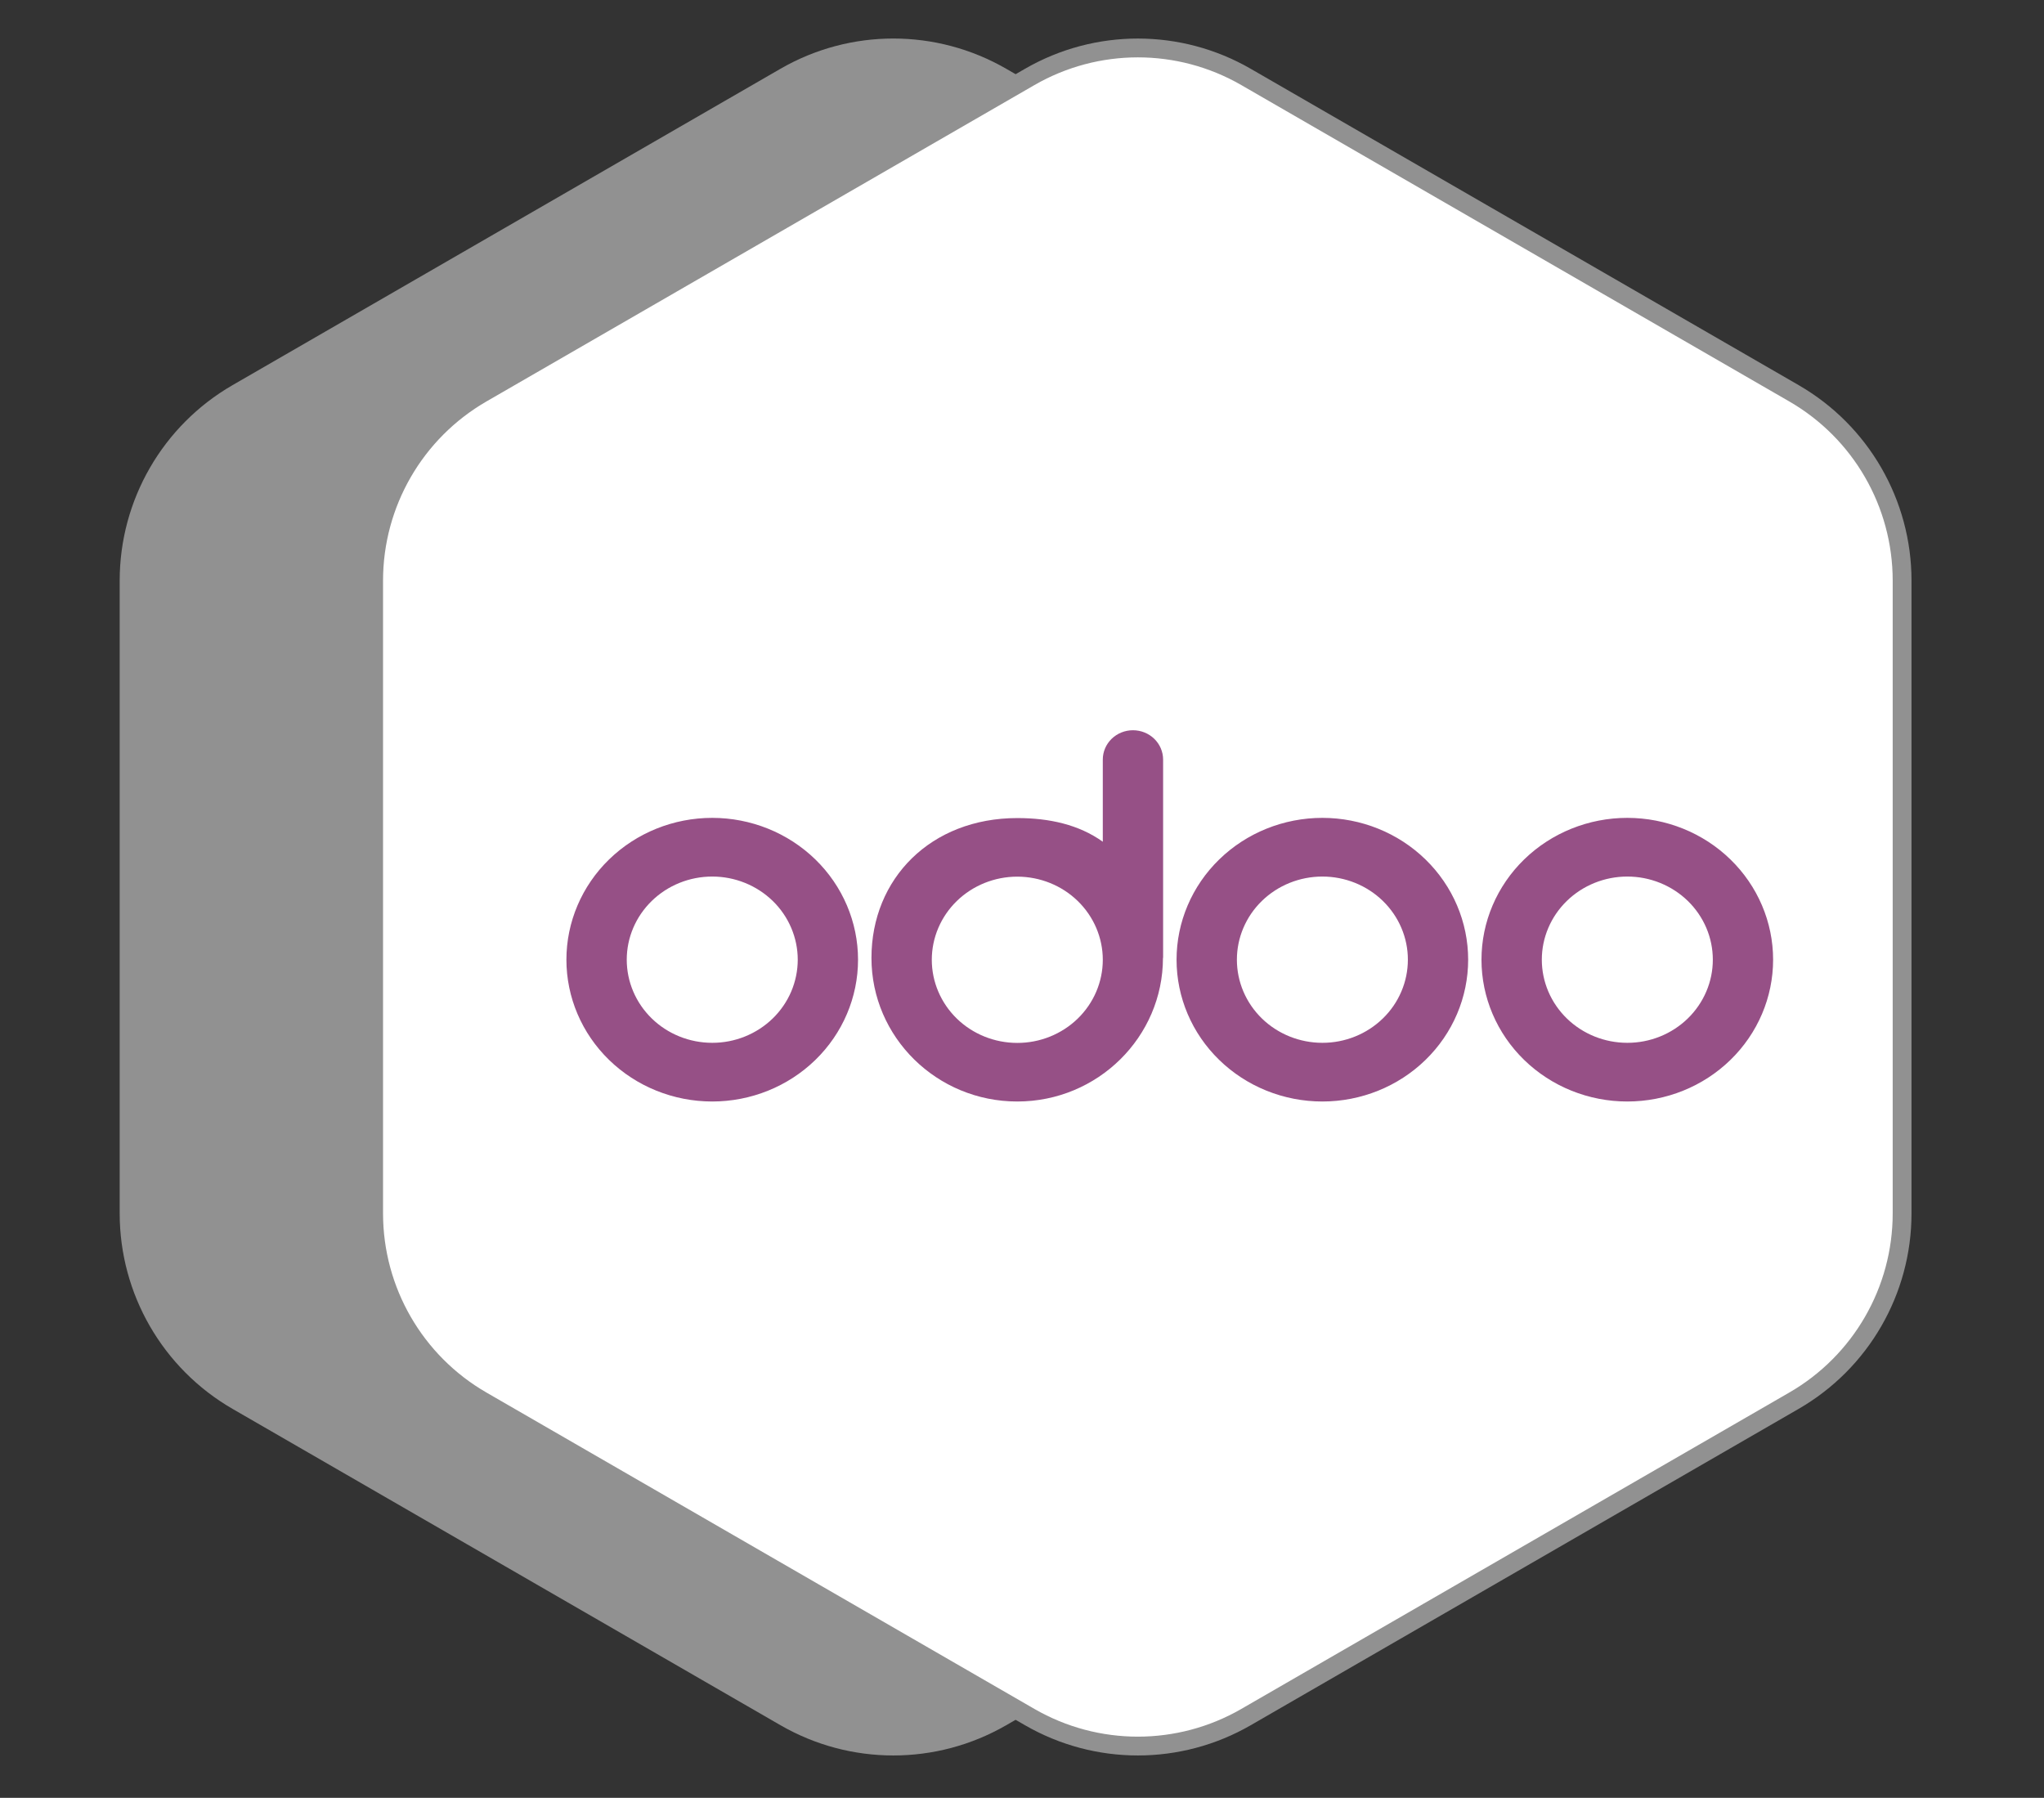
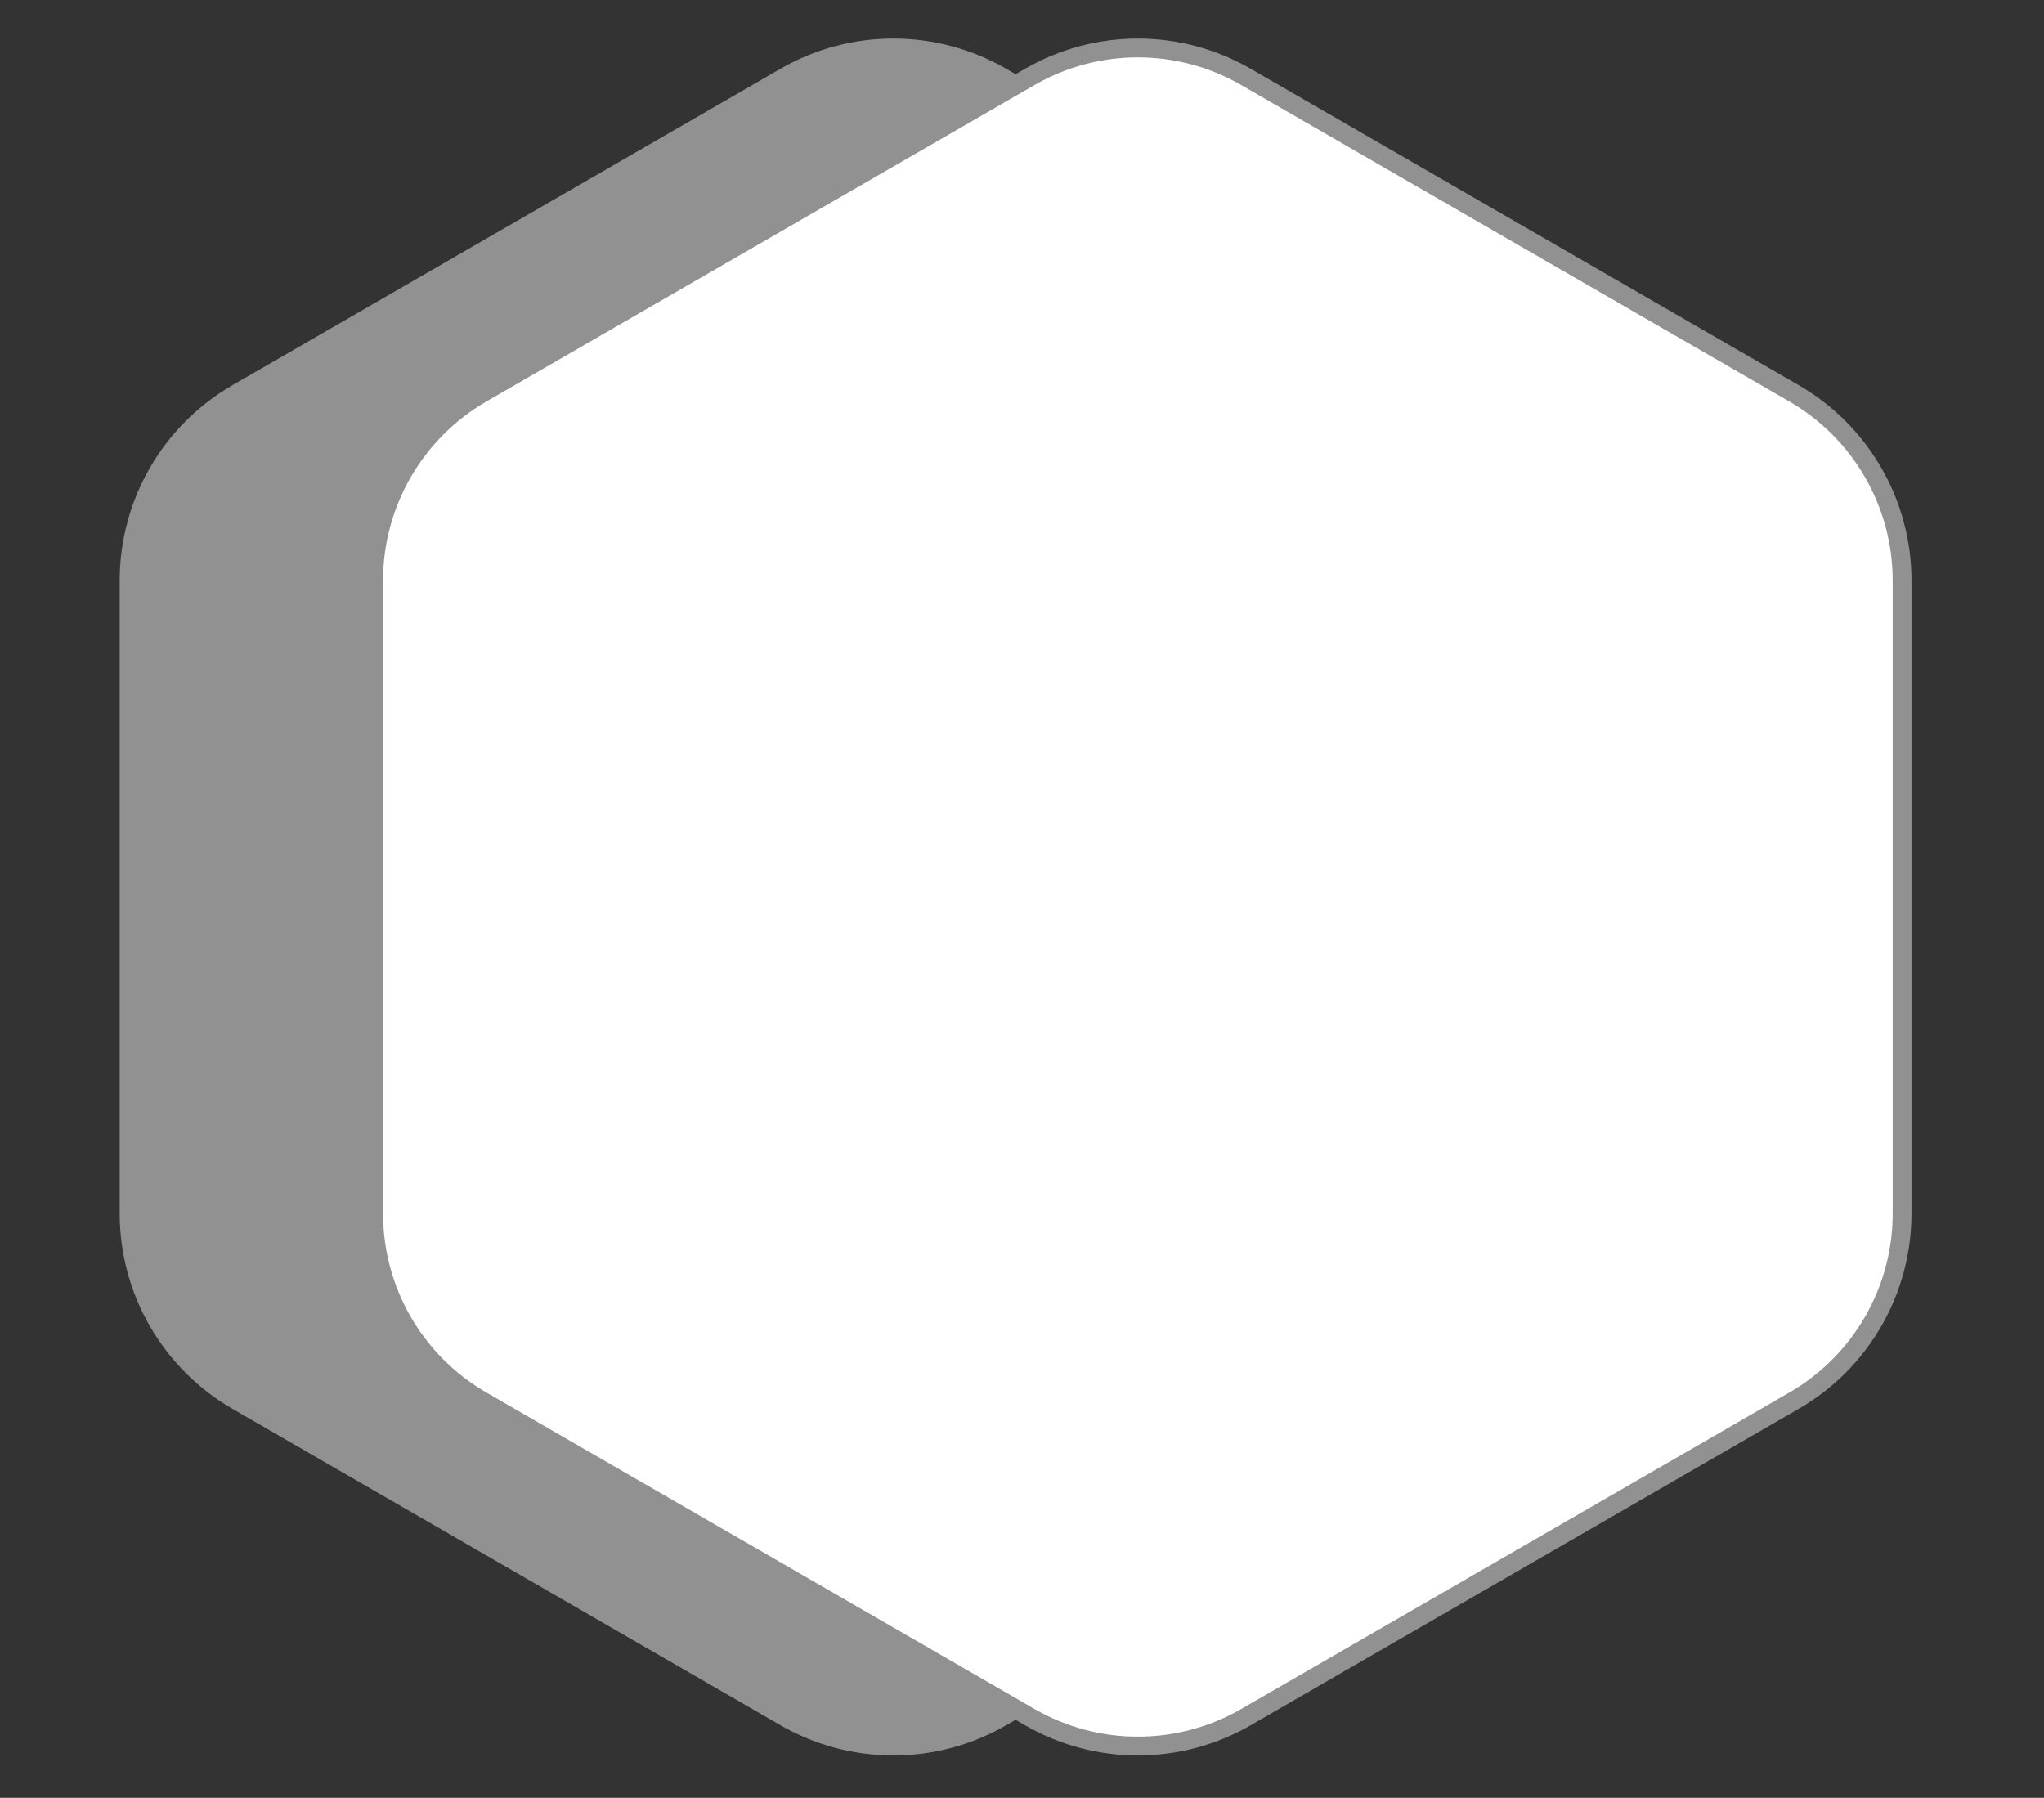
<svg xmlns="http://www.w3.org/2000/svg" width="83" height="73" viewBox="0 0 83 73" fill="none">
  <rect x="0" y="0" width="83" height="73" fill="#333333" stroke="none" />
  <path d="M31.693 2.792C34.529 1.155 38.022 1.155 40.858 2.792L63.109 15.639C65.944 17.276 67.691 20.302 67.691 23.576V49.269C67.691 52.543 65.944 55.569 63.109 57.206L40.858 70.052C38.022 71.689 34.529 71.689 31.693 70.052L9.442 57.206C6.607 55.569 4.86 52.543 4.86 49.269V23.576C4.86 20.302 6.607 17.276 9.442 15.639L31.693 2.792Z" fill="#919191" />
  <path d="M41.813 3.124C44.531 1.555 47.879 1.555 50.597 3.124L72.848 15.97C75.565 17.539 77.238 20.438 77.238 23.576V49.269C77.238 52.407 75.565 55.306 72.848 56.874L50.597 69.721C47.879 71.29 44.531 71.29 41.813 69.721L19.562 56.874C16.845 55.306 15.172 52.407 15.172 49.269V23.576C15.172 20.438 16.845 17.539 19.562 15.97L41.813 3.124Z" fill="white" stroke="#919191" stroke-width="0.764" />
-   <path d="M66.079 44.726C64.509 44.726 63.003 44.119 61.892 43.039C60.782 41.96 60.158 40.495 60.158 38.968C60.158 37.441 60.782 35.976 61.892 34.896C63.003 33.816 64.509 33.209 66.079 33.209C67.65 33.209 69.156 33.816 70.266 34.896C71.376 35.976 72 37.441 72 38.968C72 40.495 71.376 41.96 70.266 43.039C69.156 44.119 67.65 44.726 66.079 44.726ZM66.079 42.343C66.535 42.344 66.986 42.257 67.408 42.087C67.829 41.918 68.212 41.669 68.534 41.356C68.856 41.043 69.112 40.671 69.287 40.261C69.462 39.852 69.552 39.413 69.552 38.97C69.552 38.526 69.463 38.087 69.289 37.678C69.114 37.268 68.859 36.896 68.537 36.582C68.215 36.269 67.832 36.02 67.411 35.85C66.99 35.68 66.539 35.592 66.083 35.592H66.079C65.159 35.592 64.276 35.948 63.625 36.581C62.974 37.214 62.608 38.072 62.608 38.968C62.608 39.863 62.974 40.722 63.625 41.355C64.276 41.988 65.159 42.343 66.079 42.343ZM53.697 44.726C52.126 44.726 50.62 44.119 49.51 43.039C48.399 41.96 47.776 40.495 47.776 38.968C47.776 37.441 48.399 35.976 49.51 34.896C50.62 33.816 52.126 33.209 53.697 33.209C55.267 33.209 56.773 33.816 57.883 34.896C58.993 35.976 59.617 37.441 59.617 38.968C59.617 40.495 58.993 41.96 57.883 43.039C56.773 44.119 55.267 44.726 53.697 44.726ZM53.697 42.343C54.152 42.344 54.604 42.257 55.025 42.087C55.446 41.918 55.829 41.669 56.151 41.356C56.474 41.043 56.73 40.671 56.904 40.261C57.079 39.852 57.169 39.413 57.169 38.97C57.17 38.526 57.08 38.087 56.906 37.678C56.732 37.268 56.476 36.896 56.154 36.582C55.832 36.269 55.45 36.02 55.029 35.85C54.608 35.68 54.156 35.592 53.7 35.592H53.697C52.776 35.592 51.893 35.948 51.242 36.581C50.591 37.214 50.226 38.072 50.226 38.968C50.226 39.863 50.591 40.722 51.242 41.355C51.893 41.988 52.776 42.343 53.697 42.343ZM47.224 38.892C47.224 42.109 44.574 44.726 41.308 44.726C38.041 44.726 35.387 42.117 35.387 38.896C35.387 35.675 37.798 33.217 41.31 33.217C42.608 33.217 43.809 33.483 44.781 34.178V30.842C44.781 30.526 44.91 30.223 45.139 30C45.369 29.776 45.681 29.651 46.005 29.651C46.33 29.651 46.642 29.776 46.872 30C47.101 30.223 47.23 30.526 47.23 30.842V38.892H47.224ZM41.308 42.347C42.228 42.348 43.111 41.993 43.763 41.36C44.414 40.727 44.78 39.869 44.781 38.974C44.781 38.078 44.416 37.22 43.765 36.586C43.115 35.953 42.232 35.597 41.312 35.596H41.308C40.387 35.596 39.504 35.952 38.853 36.585C38.203 37.218 37.837 38.076 37.837 38.972C37.837 39.867 38.203 40.725 38.853 41.359C39.504 41.992 40.387 42.347 41.308 42.347ZM28.921 44.726C27.351 44.726 25.845 44.119 24.734 43.039C23.624 41.96 23 40.495 23 38.968C23 37.441 23.624 35.976 24.734 34.896C25.845 33.816 27.351 33.209 28.921 33.209C30.491 33.209 31.997 33.816 33.108 34.896C34.218 35.976 34.842 37.441 34.842 38.968C34.842 40.495 34.218 41.96 33.108 43.039C31.997 44.119 30.491 44.726 28.921 44.726ZM28.921 42.343C29.377 42.344 29.828 42.257 30.249 42.087C30.67 41.918 31.053 41.669 31.376 41.356C31.698 41.043 31.954 40.671 32.129 40.261C32.303 39.852 32.393 39.413 32.394 38.97C32.394 38.526 32.304 38.087 32.13 37.678C31.956 37.268 31.701 36.896 31.379 36.582C31.056 36.269 30.674 36.02 30.253 35.85C29.832 35.68 29.381 35.592 28.925 35.592H28.921C28 35.592 27.117 35.948 26.467 36.581C25.816 37.214 25.45 38.072 25.45 38.968C25.45 39.863 25.816 40.722 26.467 41.355C27.117 41.988 28 42.343 28.921 42.343Z" fill="#965086" />
</svg>